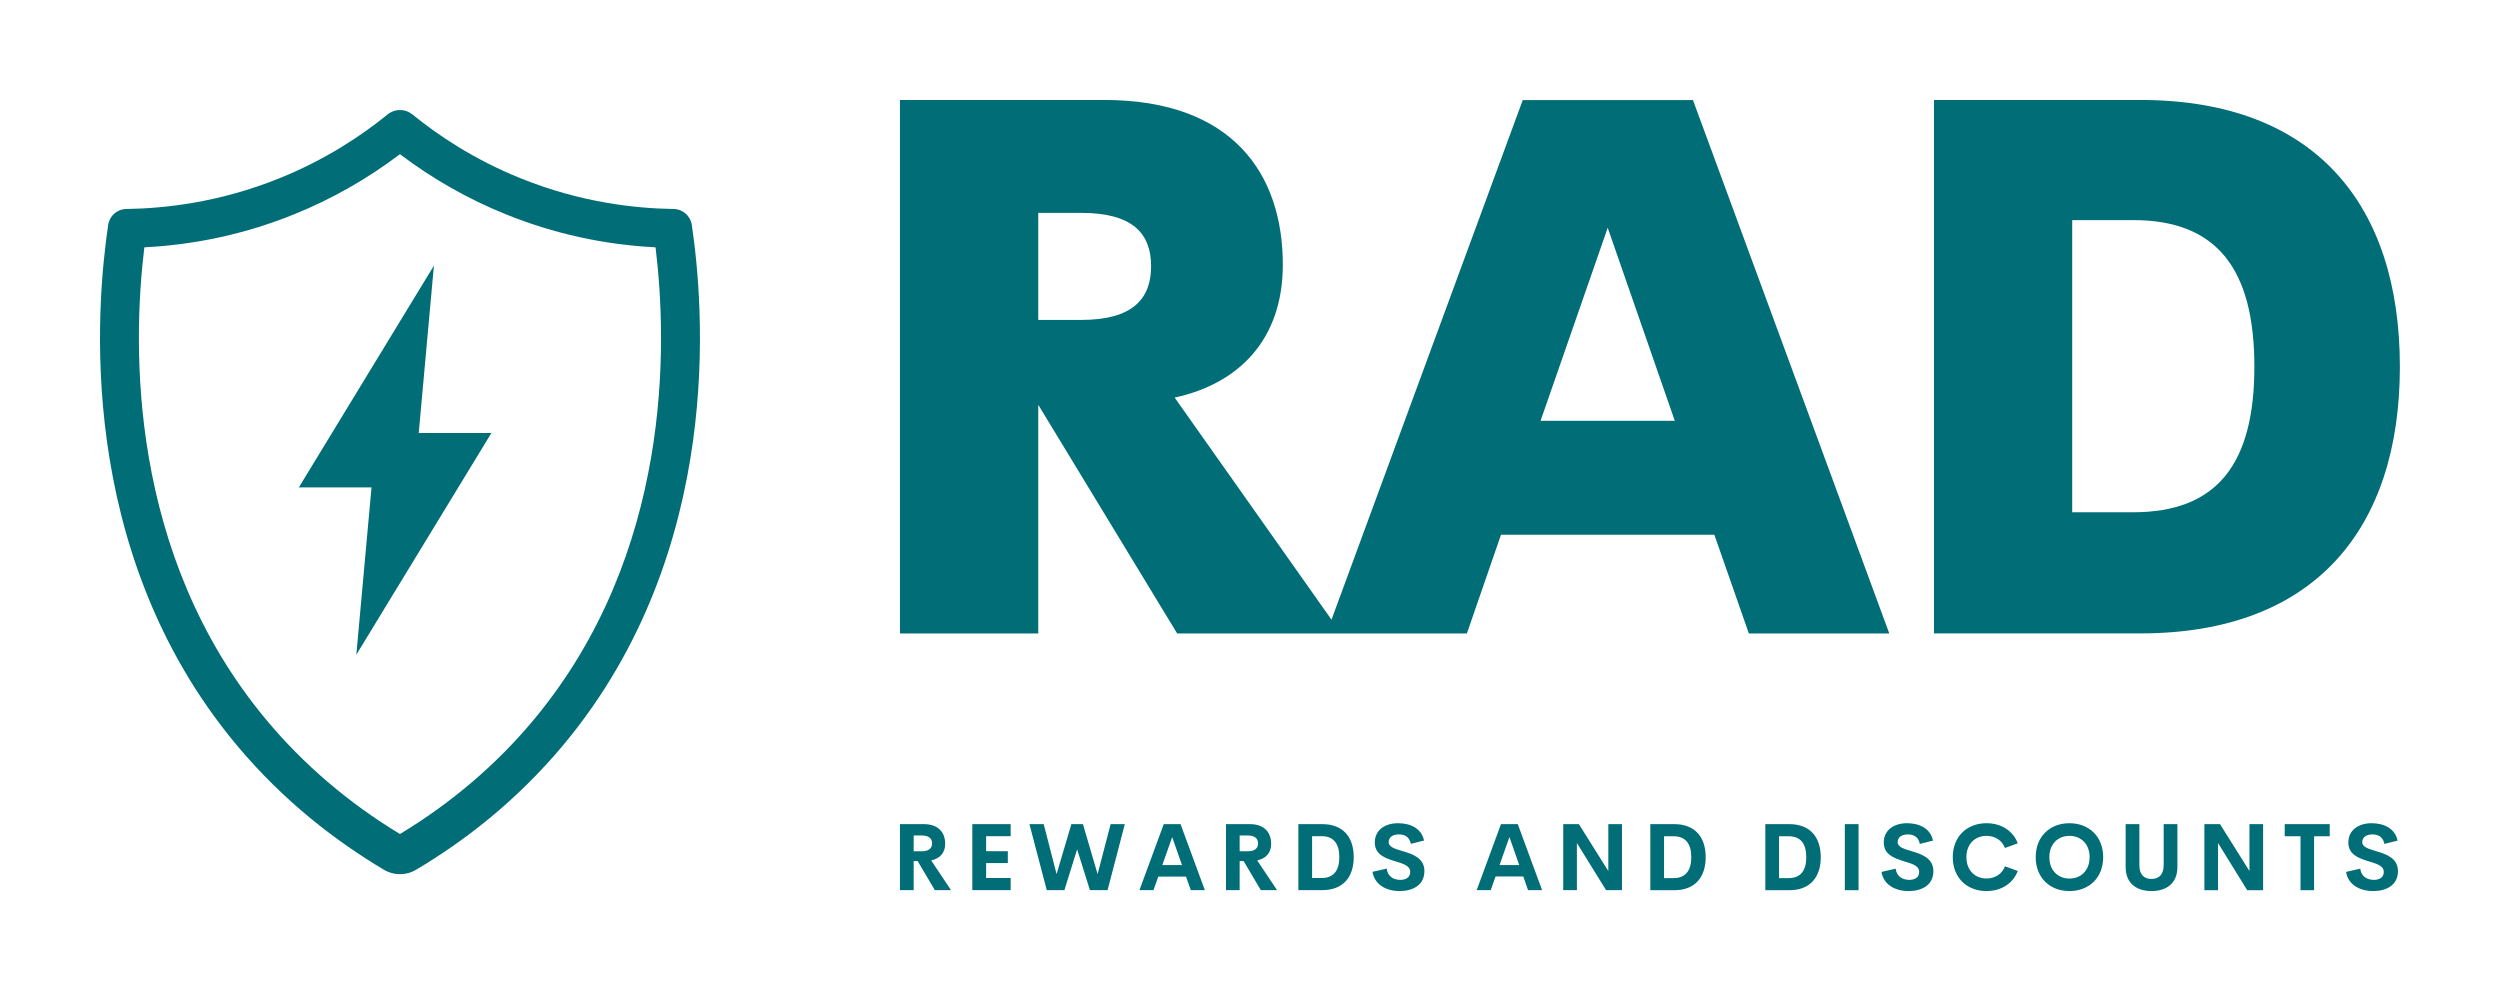
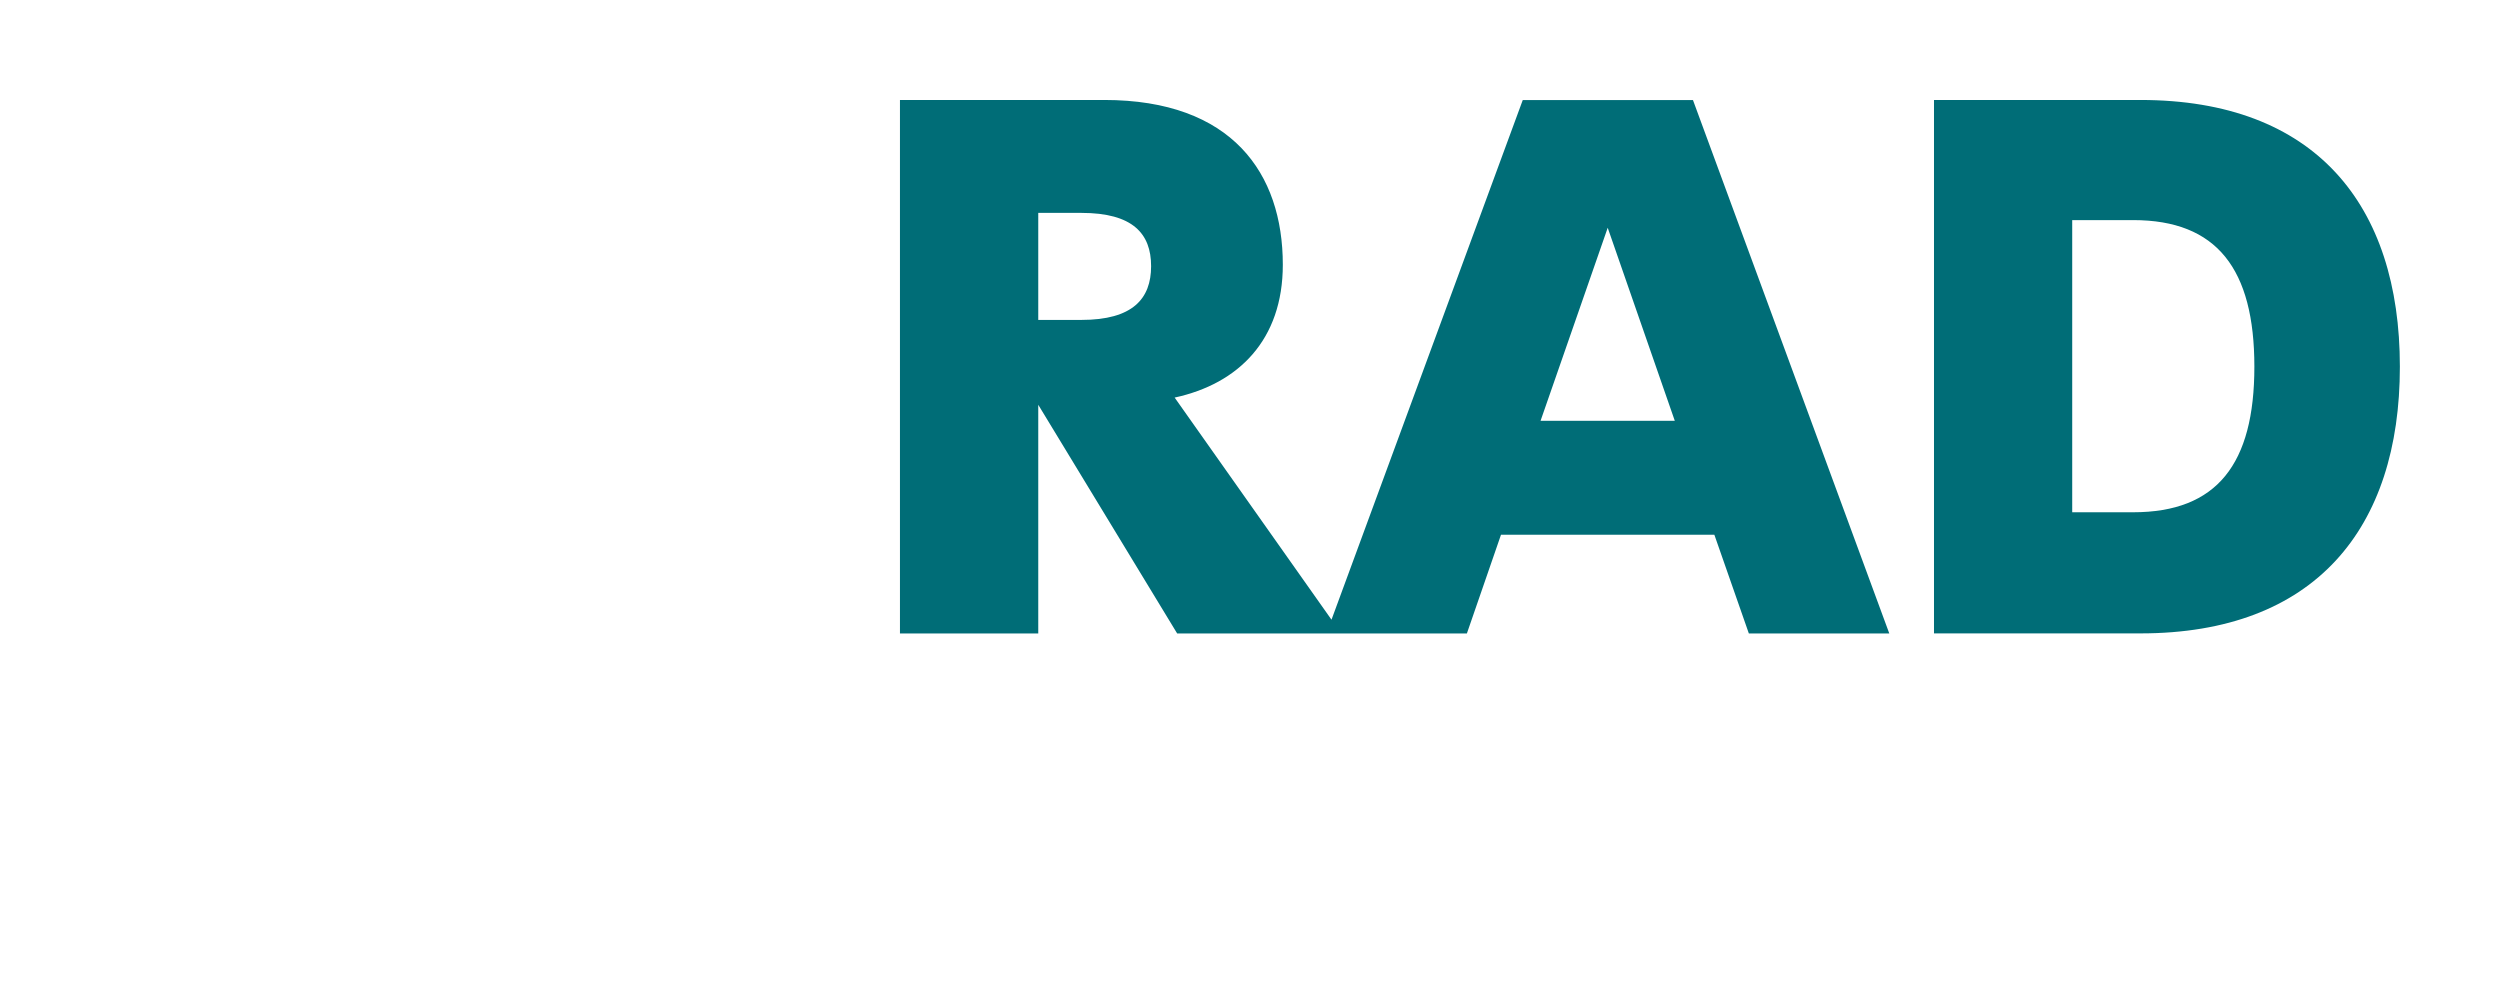
<svg xmlns="http://www.w3.org/2000/svg" viewBox="0 0 3261 1284" width="3261" height="1284">
  <title>Color logo with background</title>
  <style>		.s0 { fill: #006d77 } 	</style>
  <g>
    <g id="SvgjsG3239">
      <g>
-         <path fill-rule="evenodd" class="s0" d="m735.1 971.4c-62.4 74.8-131.5 127-192.4 163.1-6.5 3.9-13.7 5.8-21 5.8-7.2 0-14.5-1.9-20.9-5.8-60.9-36.2-130.1-88.3-192.5-163.1-211.7-254-182.5-574.4-167.2-678 1.7-11.8 11.7-20.7 23.7-20.8 49.1-0.7 120.6-8.1 199.7-40.1 61.3-24.7 108.3-56.6 141.3-83.4 4.6-3.7 10.3-5.6 15.9-5.6 5.7 0 11.3 1.9 16 5.6 33 26.8 79.9 58.7 141.3 83.4 79 32 150.6 39.4 199.7 40.1 11.9 0.1 21.9 9 23.7 20.8 15.3 103.6 44.4 424-167.3 678zm120-648.8c-67.2-3.4-132.8-17.8-195.1-43-49.4-19.9-95.8-46.3-138.3-78.5-42.5 32.2-88.9 58.6-138.2 78.5-62.3 25.2-127.9 39.6-195.2 43-15.5 127.1-21.8 399.4 159 616.3 48.6 58.2 107.2 108.4 174.4 149 67.2-40.6 125.9-90.7 174.5-149 180.7-216.9 174.5-489.2 158.9-616.3zm-308.9 242.2h94.8l-176.2 289.2 19.8-218.2h-94.8l176.2-289.3z" />
-       </g>
+         </g>
    </g>
    <g id="SvgjsG3240">
      <path class="s0" d="m1749.5 826.3h-214l-181.2-298.3v298.3h-180.4v-695.9h266.5c166.6 0 232.9 95.7 232.9 214.9 0 98-57.8 155.3-141.1 173.3zm-248-479.1c0-42.6-24.1-69.5-90.9-69.5h-56.3v139.6h56.3c66.8 0 90.9-27.5 90.9-70.1zm779.7 479.1l-45-128.8h-278.3l-44.5 128.8h-183.2l256.1-695.8h222l256.1 695.8c0 0-183.2 0-183.2 0zm-271.7-277.4h175.1l-87.5-251.8zm513.2 277.3v-695.8h269.3c227.7 0 338.4 136.4 338.4 347.9 0 211.1-110.7 347.9-338.4 347.9 0 0-269.3 0-269.3 0zm180.3-158h79.5c109.4 0 158.1-63 158.1-189.9 0-127.3-48.7-191.2-158.1-191.2h-79.5c0 0 0 381.1 0 381.1z" />
    </g>
    <g id="SvgjsG3241">
-       <path class="s0" d="m1219.4 1161.1l-22.4-37.9h-5.2v37.9h-17.9v-86.1h31.2c19.5 0 27.8 11.5 27.8 25.7 0 11.6-6.6 19.1-18.3 21.6l25.9 38.8c0 0-21.1 0-21.1 0zm-27.6-71.3v20.6h10.5c9.6 0 13.5-4.1 13.5-10.3 0-6.1-3.9-10.3-13.5-10.3 0 0-10.5 0-10.5 0zm126.5 0.9h-32v19.6h28.3v15.5h-28.3v19.5h32v15.8h-50v-86.1h50c0 0 0 15.7 0 15.7zm47.1 70.4l-22.6-86.1h18.6l16.8 65.2 19.3-65.2h15.1l19.1 65.2 17-65.2h18.5l-22.5 86.1h-23l-16.7-53.2-16.6 53.2c0 0-23 0-23 0zm187.9 0l-6.3-17.7h-36.1l-6.3 17.7h-18.3l31.7-86.1h21.9l31.7 86.1c0 0-18.3 0-18.3 0zm-37.2-32.7h25.7l-12.8-36.5zm128.5 32.7l-22.4-37.9h-5.2v37.9h-17.8v-86.1h31.2c19.5 0 27.7 11.5 27.7 25.7 0 11.6-6.6 19.1-18.2 21.6l25.9 38.8c0 0-21.2 0-21.2 0zm-27.6-71.3v20.6h10.6c9.5 0 13.4-4.1 13.4-10.3 0-6.1-3.9-10.3-13.4-10.3 0 0-10.6 0-10.6 0zm76.6 71.3v-86.1h31.1c27.5 0 41.1 17.2 41.1 43 0 25.8-13.6 43.1-41.1 43.1 0 0-31.1 0-31.1 0zm17.9-15.8h12.4c15.8 0 23.1-9.9 23.1-27.3 0-17.4-7.3-27.3-23.1-27.3h-12.4c0 0 0 54.6 0 54.6zm114.3 17c-18.4 0-32.9-8.9-35.5-25.1l18.5-4.2c1.2 9.7 8.3 14.7 17.7 14.7 7.3 0 13.1-3.2 13-10.5 0-8.1-9.6-10.7-20-13.9-12.7-3.9-26.2-8.6-26.2-24.4 0-16.1 13.1-25.1 30.4-25.1 15.1 0 30.4 6.1 33.8 22.6l-17.2 4.3c-1.7-8.6-7.4-12.3-15.5-12.3-7.2 0-13.4 3-13.4 10 0 6.7 8.5 8.9 18.2 11.8 13 3.9 28.4 8.9 28.4 26.1 0 18.3-15.3 26-32.2 26zm167.4-1.2l-6.2-17.8h-36.2l-6.3 17.8h-18.3l31.7-86.1h21.9l31.7 86.1c0 0-18.3 0-18.3 0zm-37.2-32.7h25.7l-12.8-36.6zm141.9-53.4h17.8v86.1h-20.7l-38.1-61.5v61.5h-17.8v-86.1h20.4l38.4 61.2zm54.8 86.2v-86.2h31.2c27.4 0 41 17.3 41 43.1 0 25.8-13.6 43.1-41 43.1 0 0-31.2 0-31.2 0zm17.9-15.8h12.4c15.8 0 23.1-9.9 23.1-27.3 0-17.4-7.3-27.3-23.1-27.3h-12.4c0 0 0 54.6 0 54.6zm132.1 15.8v-86.2h31.2c27.5 0 41.1 17.3 41.1 43.1 0 25.8-13.6 43.1-41.1 43.1 0 0-31.2 0-31.2 0zm17.9-15.8h12.4c15.9 0 23.1-9.9 23.1-27.3 0-17.4-7.2-27.3-23.1-27.3h-12.4c0 0 0 54.6 0 54.6zm85.8 15.8v-86.2h17.9v86.2zm83.3 1.1c-18.4 0-32.9-8.8-35.5-25l18.5-4.2c1.2 9.6 8.3 14.6 17.8 14.6 7.2 0 13-3.2 12.9-10.4 0-8.2-9.5-10.7-20-13.9-12.7-4-26.2-8.6-26.2-24.5 0-16 13.1-25.1 30.4-25.1 15.1 0 30.4 6.2 33.8 22.7l-17.2 4.3c-1.6-8.6-7.4-12.4-15.5-12.4-7.2 0-13.4 3-13.4 10.1 0 6.6 8.5 8.8 18.3 11.8 12.9 3.9 28.3 8.9 28.3 26.1 0 18.3-15.3 25.9-32.2 25.9zm101.5 0c-25.3 0-44-17.2-44-44.2 0-27.1 18.7-44.3 44-44.3 19.2 0 34.6 9.9 40.8 26.2l-16.7 6.1c-3.8-10-13-15.8-24.1-15.8-14.8 0-26.2 10.4-26.2 27.8 0 17.4 11.4 27.8 26.2 27.8 11.1 0 20.3-5.8 24.1-15.9l16.7 6.1c-6.2 16.3-21.6 26.2-40.8 26.2zm108.2 0c-25.3 0-44-17.2-44-44.2 0-27.1 18.7-44.3 44-44.3 25.3 0 44 17.2 44 44.3 0 27-18.7 44.2-44 44.2zm0-16.3c14.9 0 26.3-10.5 26.3-27.9 0-17.4-11.4-27.8-26.3-27.8-14.8 0-26.2 10.4-26.2 27.8 0 17.4 11.4 27.9 26.2 27.9zm107 16.3c-18.9 0-33.7-9.6-33.7-31.3v-56h17.9v53.6c0 13.1 7 17.9 15.8 17.9 8.9 0 15.9-4.9 15.9-17.9v-53.6h17.9v56c0 21.7-14.8 31.3-33.8 31.3zm127.8-87.3h17.8v86.2h-20.7l-38.1-61.6v61.6h-17.8v-86.2h20.4l38.4 61.2zm104.7 0v15.8h-20.4v70.4h-17.7v-70.4h-20.6v-15.8zm56.8 87.3c-18.4 0-32.9-8.8-35.5-25l18.5-4.2c1.2 9.6 8.3 14.6 17.8 14.6 7.2 0 13-3.2 12.9-10.4 0-8.2-9.5-10.7-20-13.9-12.7-4-26.2-8.6-26.2-24.5 0-16 13.1-25.1 30.4-25.1 15.1 0 30.4 6.2 33.8 22.7l-17.2 4.3c-1.6-8.6-7.4-12.4-15.5-12.4-7.2 0-13.4 3-13.4 10.1 0 6.6 8.5 8.8 18.3 11.8 12.9 3.9 28.3 8.9 28.3 26.1 0 18.3-15.3 25.9-32.2 25.9z" />
-     </g>
+       </g>
  </g>
</svg>